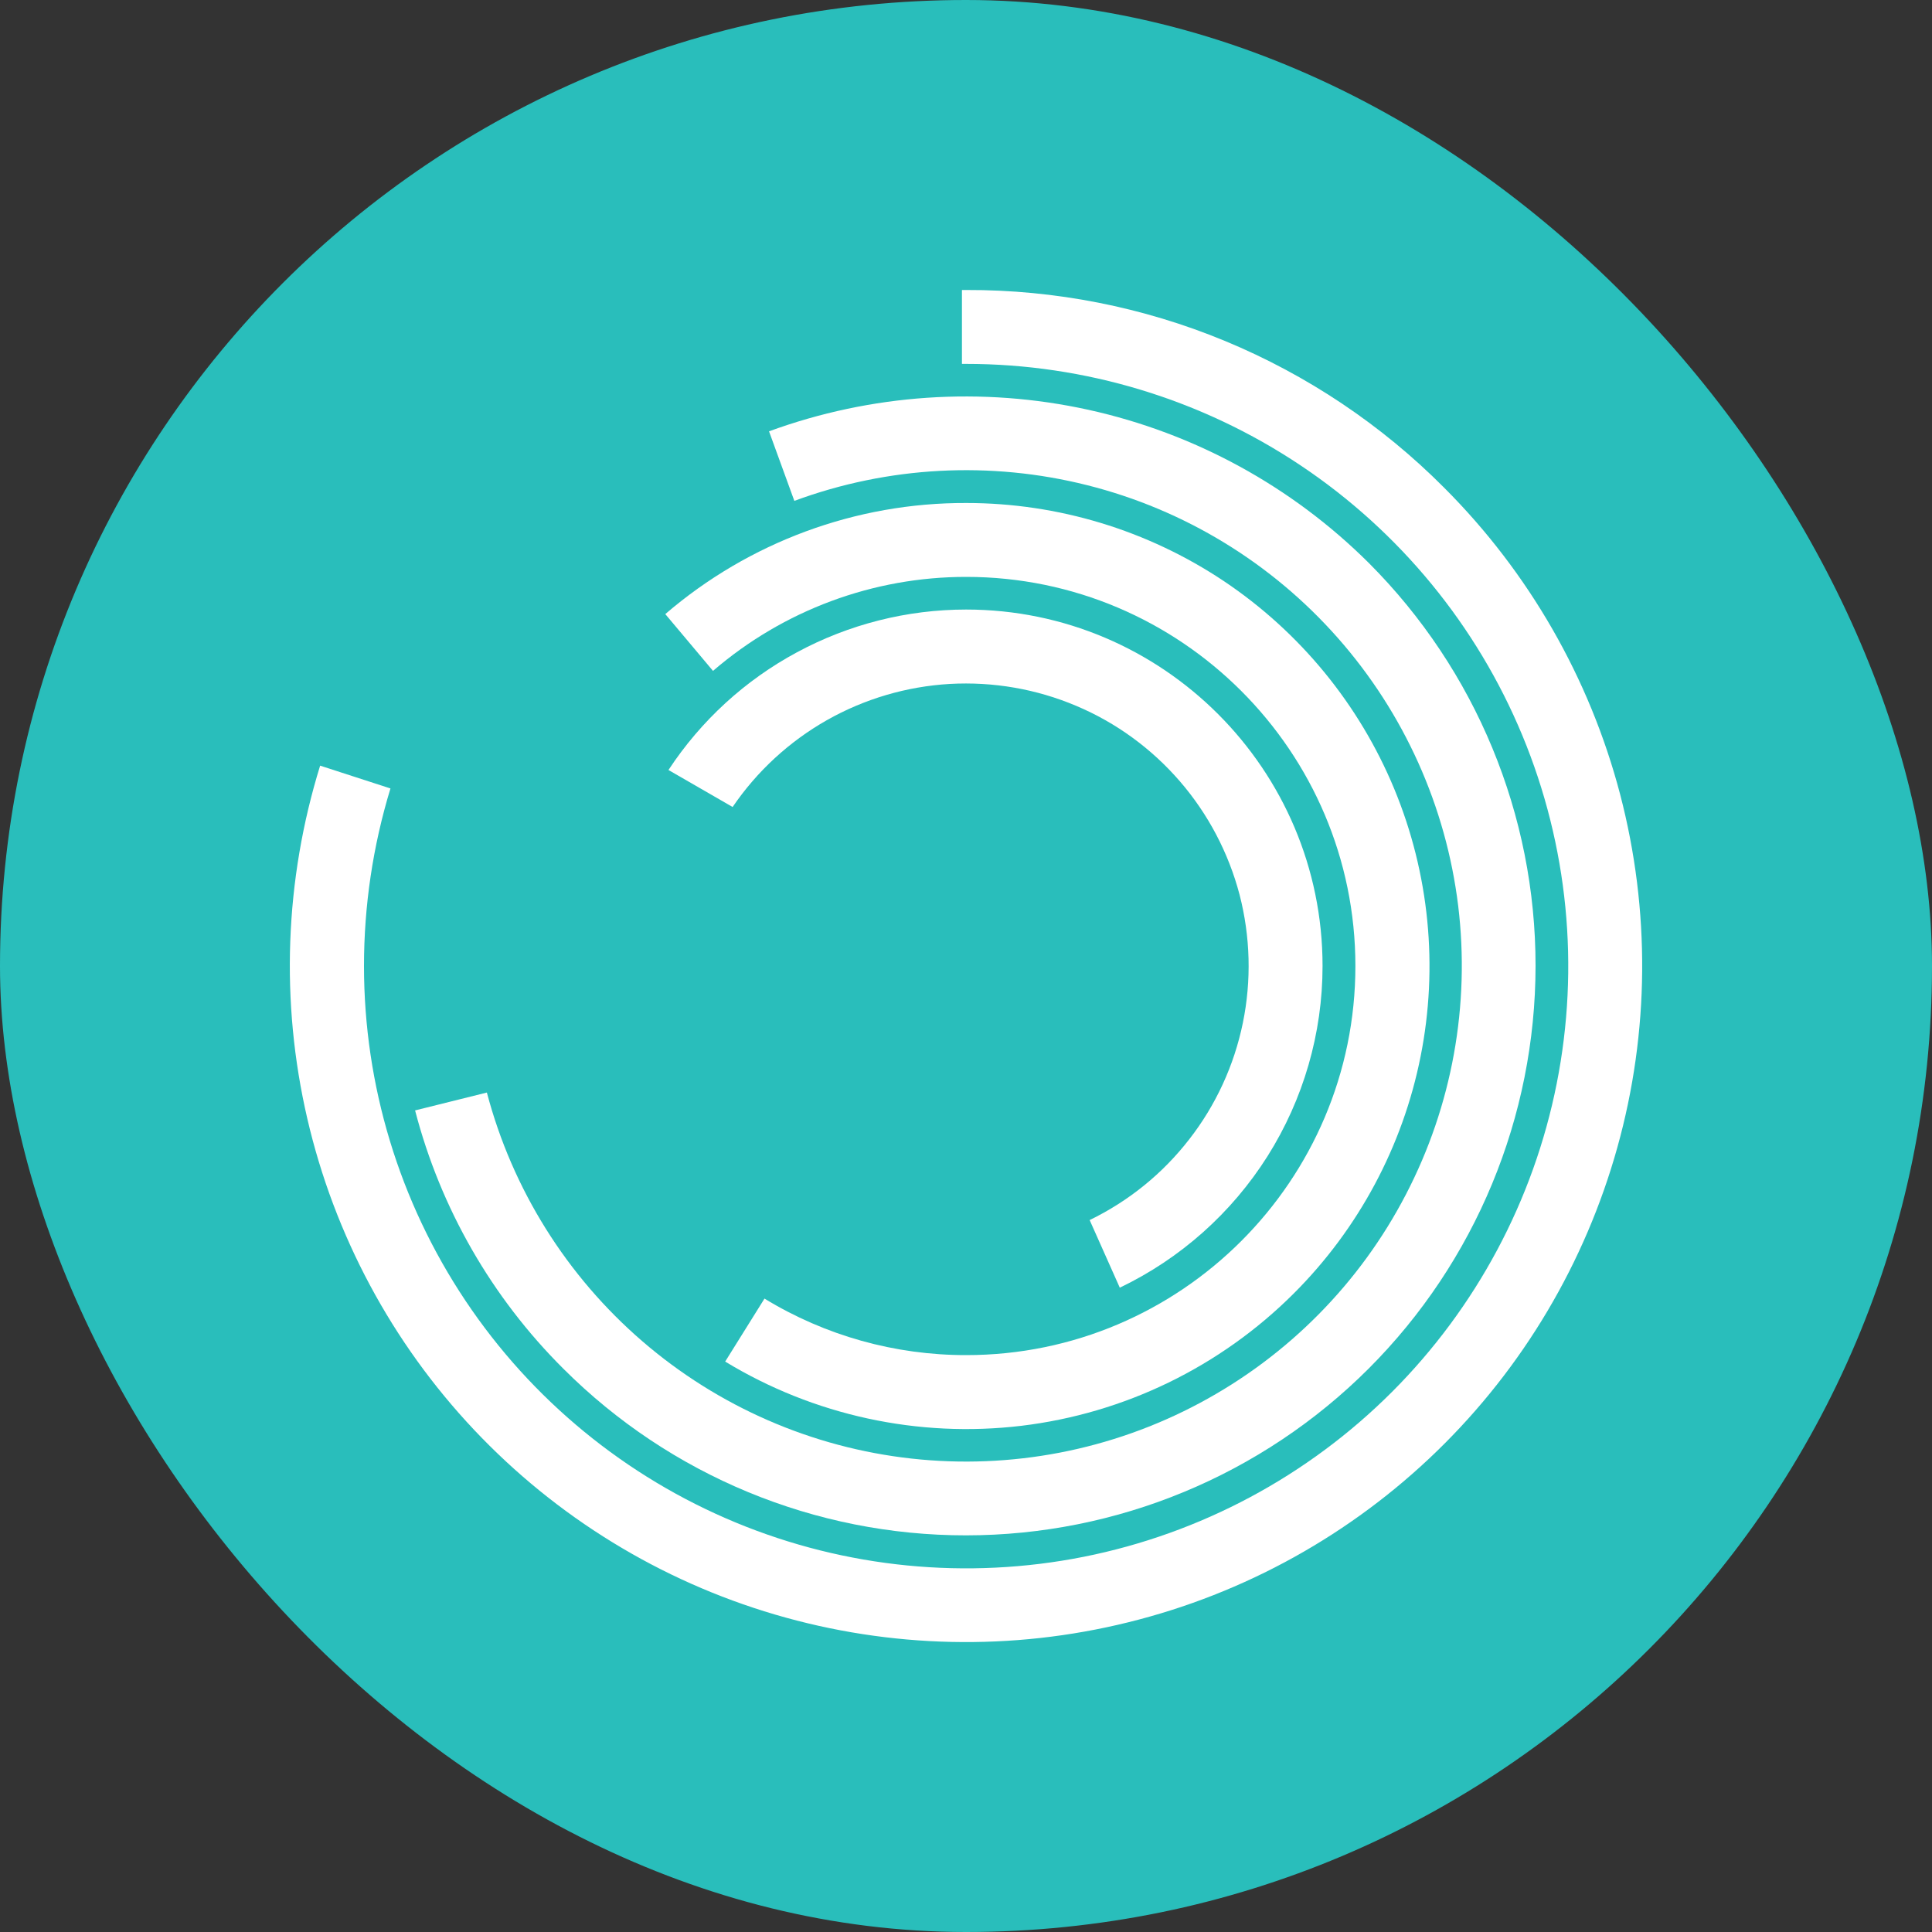
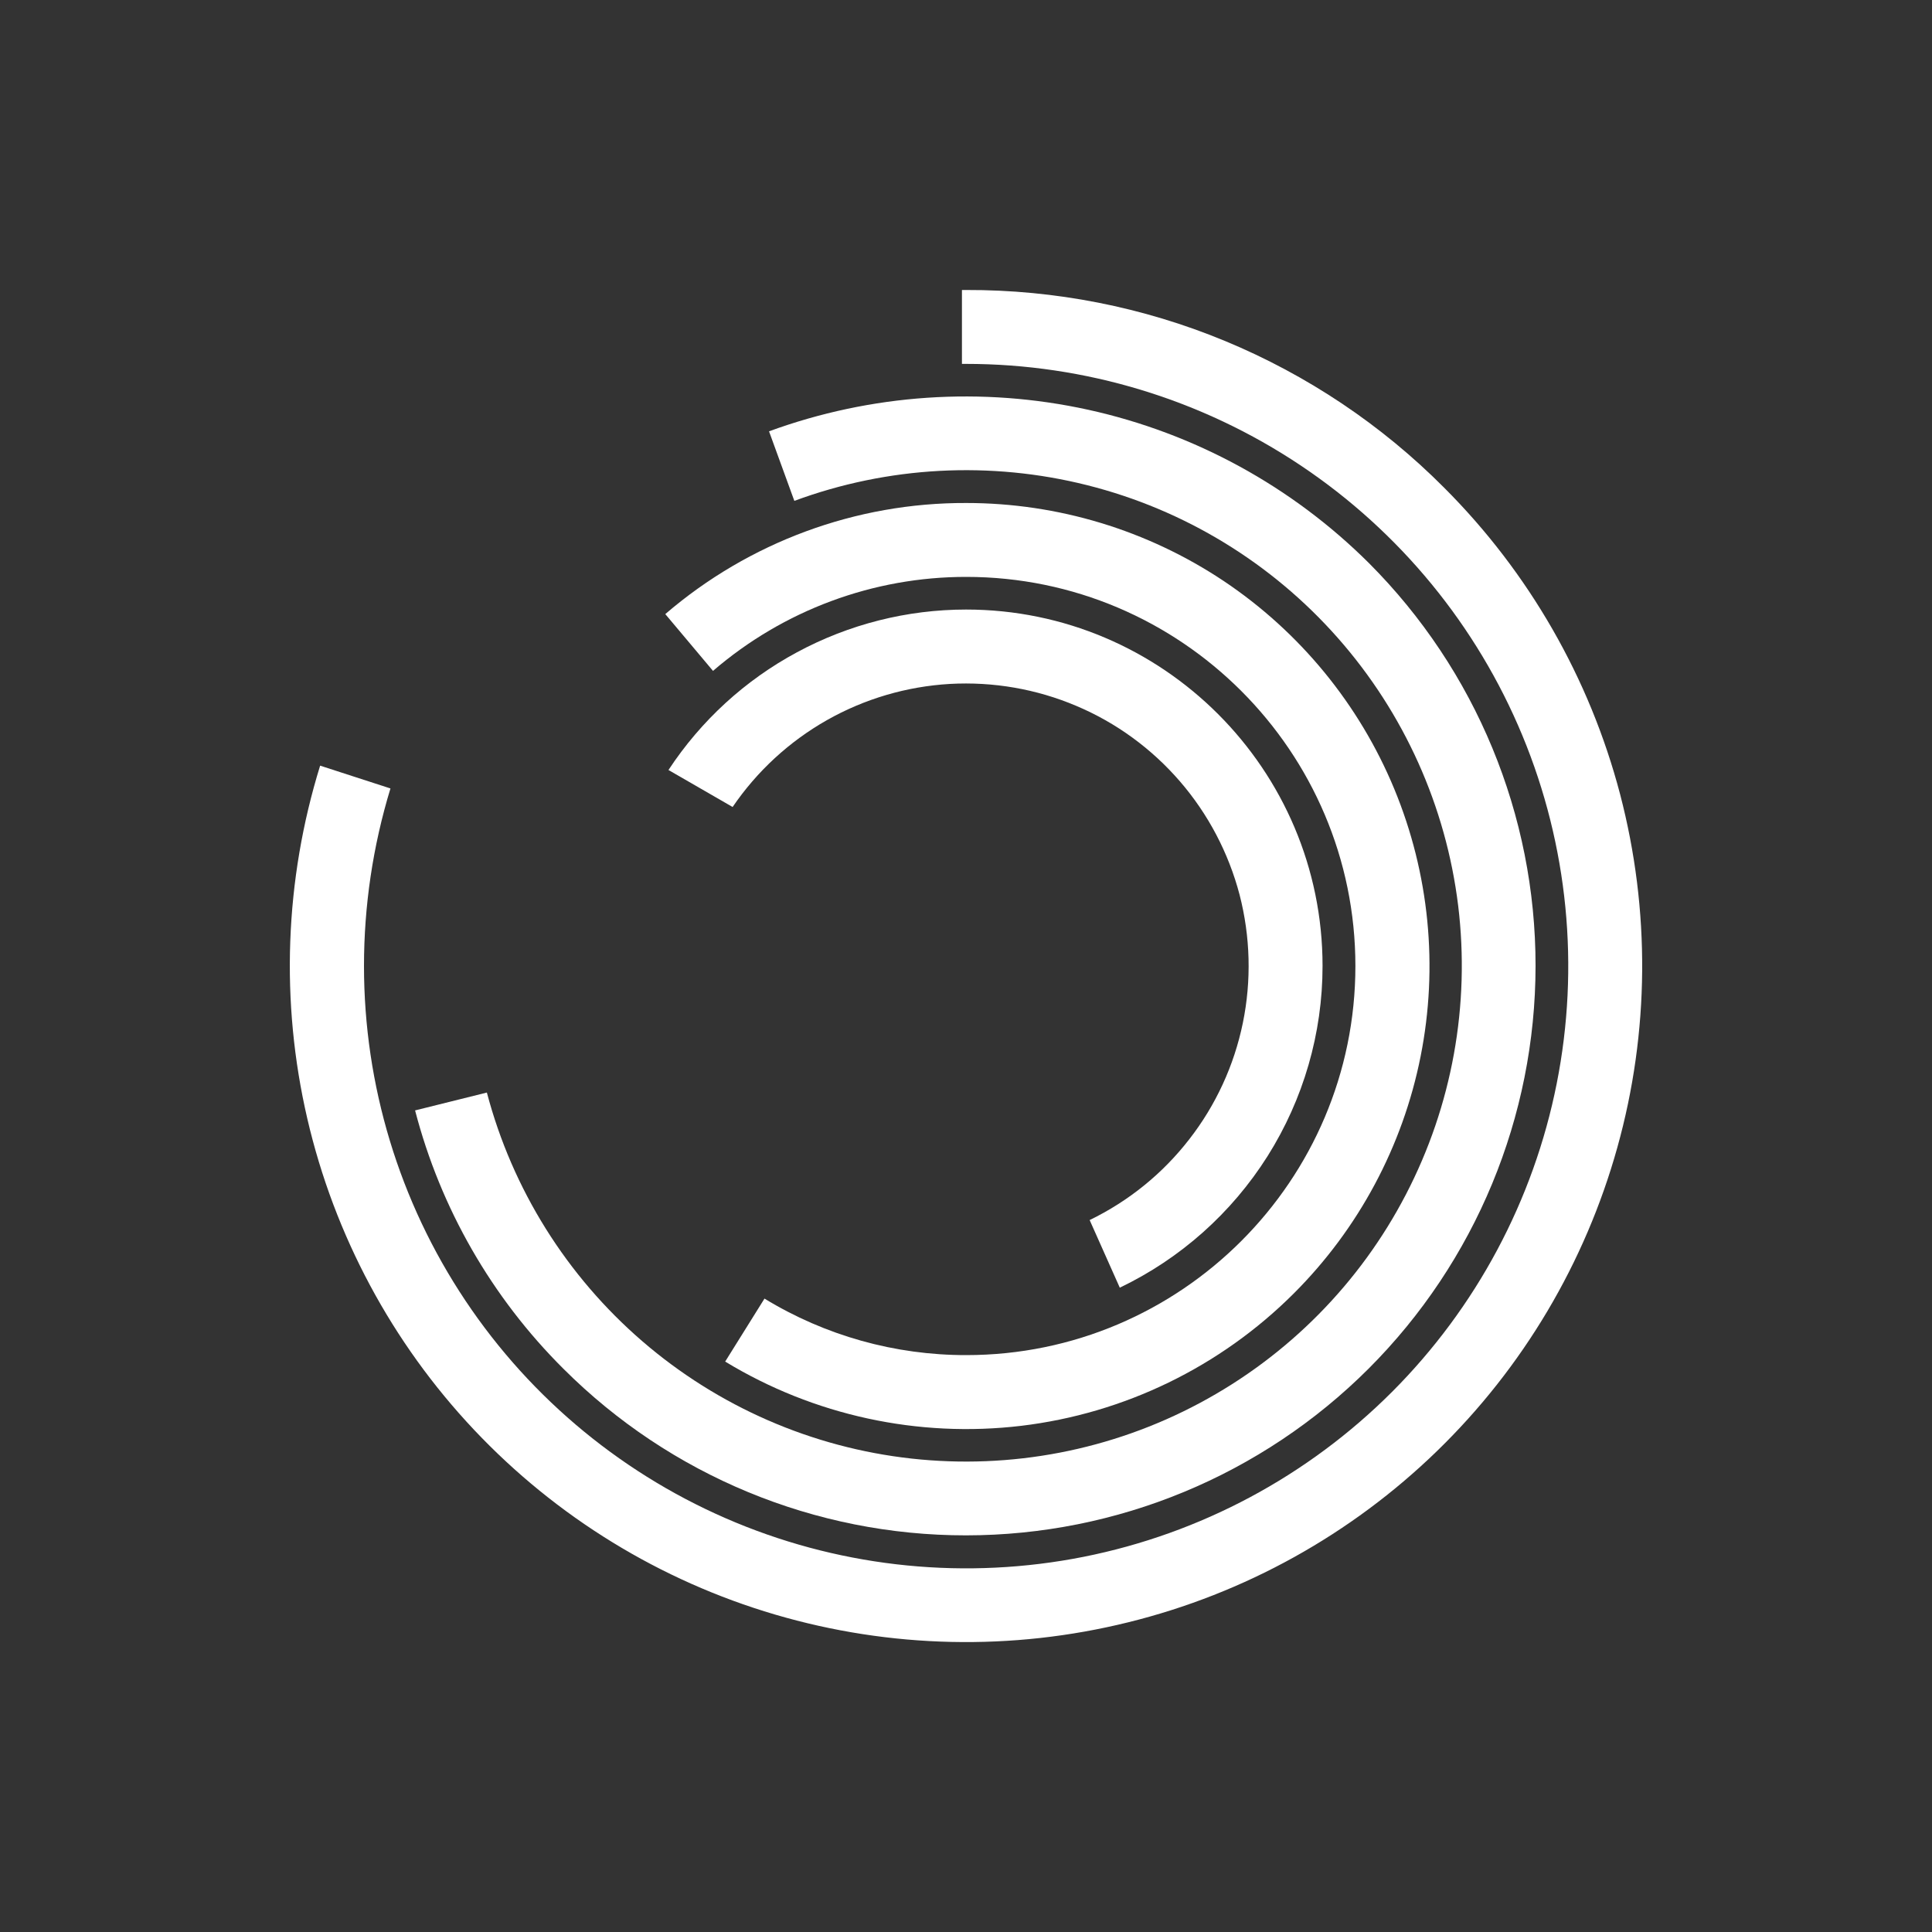
<svg xmlns="http://www.w3.org/2000/svg" width="20" height="20" viewBox="0 0 20 20" fill="none">
  <rect x="0" y="0" width="20" height="20" fill="#333333" stroke="none" />
-   <rect width="20" height="20" rx="10" fill="#29BEBB" />
  <path d="M14.951 5.05C14.303 4.398 13.531 3.882 12.682 3.53C11.832 3.178 10.921 2.999 10.001 3.002C9.987 3.002 9.972 3.002 9.958 3.002V3.767C9.972 3.767 9.987 3.767 10.001 3.767C11.234 3.767 12.439 4.133 13.464 4.818C14.489 5.503 15.288 6.476 15.76 7.615C16.232 8.754 16.355 10.008 16.115 11.217C15.875 12.426 15.281 13.537 14.41 14.409C13.538 15.281 12.428 15.875 11.218 16.116C10.009 16.356 8.755 16.233 7.616 15.761C6.477 15.289 5.503 14.49 4.818 13.464C4.133 12.439 3.768 11.233 3.768 10C3.768 9.377 3.86 8.758 4.042 8.162L3.314 7.926C2.947 9.11 2.901 10.371 3.181 11.579C3.461 12.787 4.057 13.9 4.908 14.802C5.759 15.704 6.834 16.364 8.024 16.714C9.214 17.064 10.475 17.092 11.679 16.794C12.883 16.497 13.986 15.885 14.876 15.021C15.766 14.157 16.41 13.072 16.743 11.877C17.076 10.683 17.085 9.421 16.771 8.221C16.456 7.022 15.828 5.927 14.951 5.05Z" fill="white" />
  <path d="M5.833 14.17C6.939 15.275 8.438 15.895 10.001 15.894C11.565 15.893 13.063 15.272 14.169 14.167C15.274 13.061 15.895 11.562 15.896 9.999C15.897 8.436 15.277 6.937 14.172 5.83C13.374 5.035 12.366 4.484 11.266 4.242C10.165 4 9.019 4.078 7.961 4.465L8.223 5.185C9.194 4.826 10.252 4.77 11.256 5.023C12.261 5.276 13.165 5.828 13.85 6.605C14.535 7.382 14.969 8.348 15.095 9.376C15.22 10.404 15.032 11.446 14.554 12.365C14.077 13.284 13.332 14.037 12.418 14.525C11.505 15.013 10.465 15.213 9.435 15.099C8.406 14.985 7.435 14.562 6.65 13.885C5.866 13.209 5.304 12.311 5.04 11.31L4.297 11.495C4.56 12.508 5.091 13.432 5.833 14.17Z" fill="white" />
  <path d="M10.003 5.207C8.86 5.203 7.754 5.612 6.887 6.357L7.381 6.945C8.11 6.317 9.04 5.971 10.003 5.972C12.224 5.972 14.031 7.779 14.031 10C14.031 12.221 12.224 14.028 10.003 14.028C9.266 14.029 8.543 13.827 7.914 13.443L7.507 14.095C8.425 14.653 9.505 14.887 10.572 14.76C11.639 14.632 12.632 14.15 13.393 13.39C14.064 12.72 14.521 11.866 14.706 10.936C14.891 10.006 14.796 9.042 14.433 8.166C14.07 7.29 13.455 6.541 12.667 6.014C11.878 5.488 10.951 5.207 10.003 5.207Z" fill="white" />
  <path d="M10.001 6.31C9.39 6.31 8.789 6.462 8.251 6.752C7.713 7.041 7.256 7.46 6.92 7.971L7.584 8.354C7.836 7.984 8.17 7.676 8.56 7.455C8.95 7.234 9.386 7.106 9.833 7.08C10.281 7.055 10.728 7.132 11.141 7.307C11.554 7.481 11.921 7.749 12.214 8.088C12.507 8.427 12.718 8.829 12.832 9.262C12.944 9.696 12.956 10.15 12.866 10.589C12.776 11.028 12.586 11.441 12.311 11.794C12.036 12.149 11.684 12.434 11.28 12.63L11.592 13.33C12.22 13.029 12.75 12.557 13.122 11.968C13.493 11.379 13.691 10.697 13.691 10C13.691 7.965 12.036 6.31 10.001 6.31Z" fill="white" />
</svg>